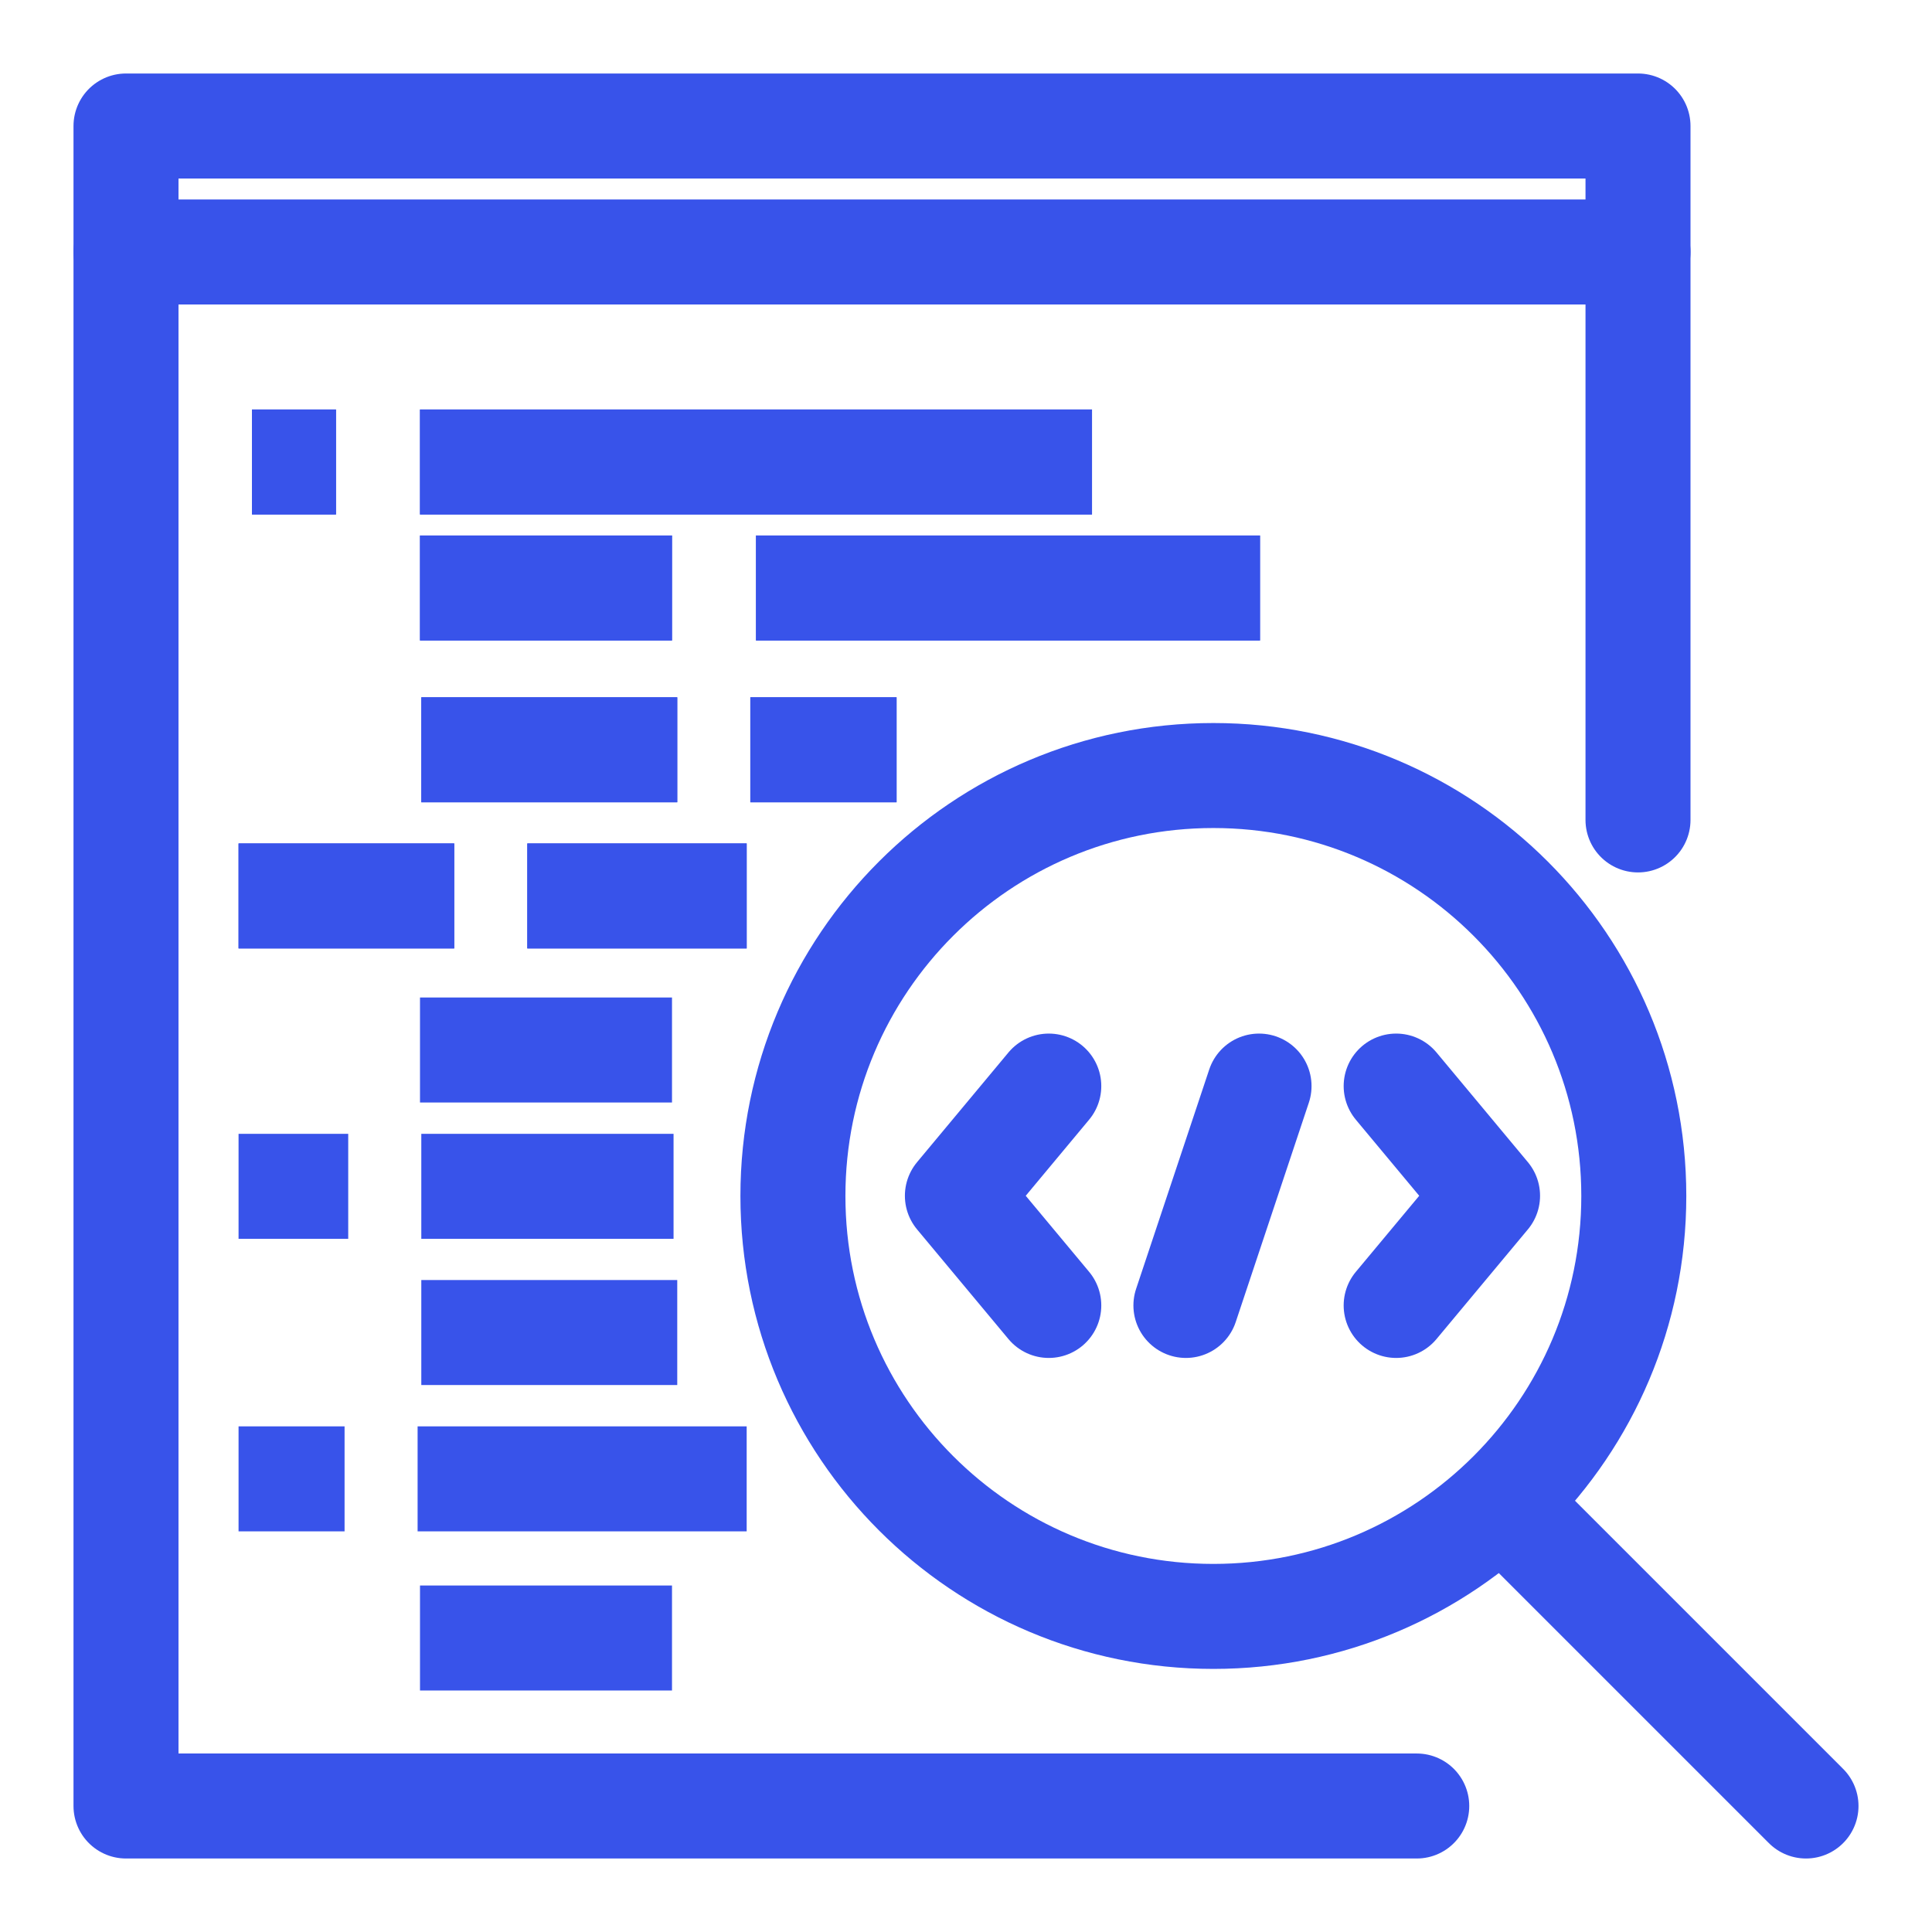
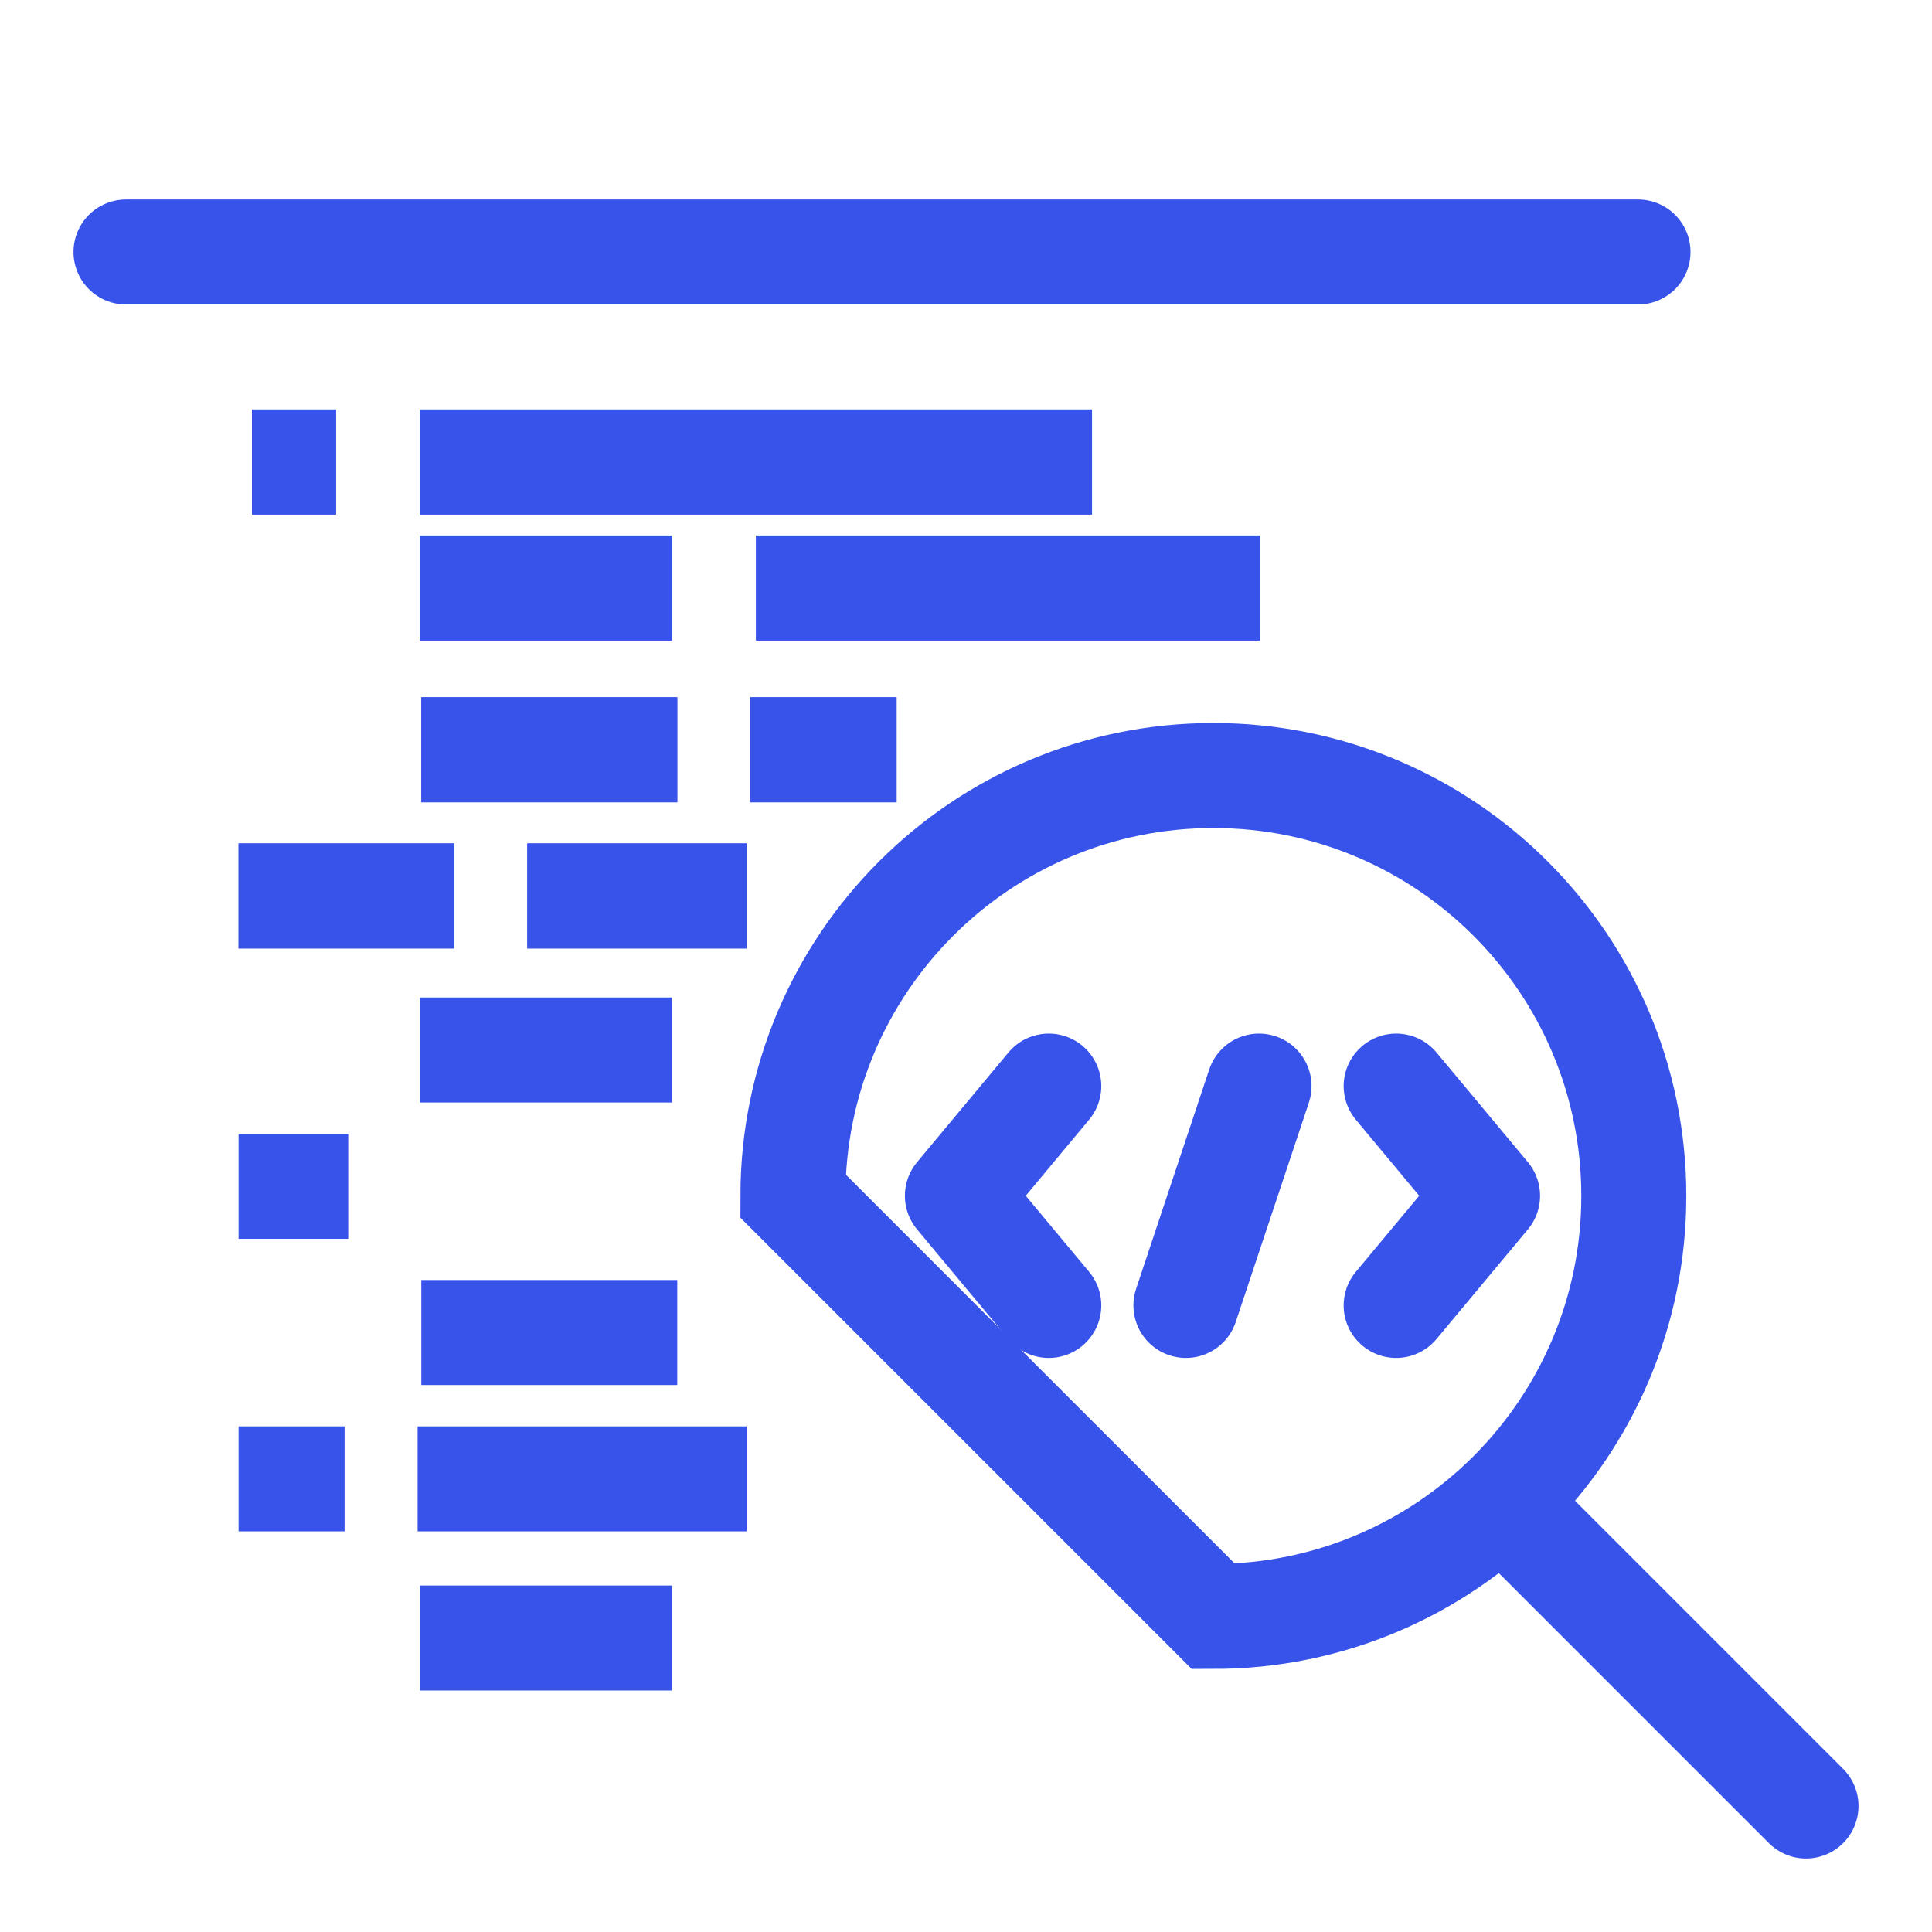
<svg xmlns="http://www.w3.org/2000/svg" width="46" height="46" viewBox="0 0 46 46" fill="none">
  <path d="M39 6H3" stroke="#3853EA" stroke-width="2.5" stroke-linecap="round" stroke-linejoin="round" />
  <path d="M17.865 17.852H21.347" stroke="#3853EA" stroke-width="2.5" stroke-miterlimit="10" />
  <path d="M16.125 17.852H10.031" stroke="#3853EA" stroke-width="2.5" stroke-miterlimit="10" />
  <path d="M5.68 21.332H10.815" stroke="#3853EA" stroke-width="2.5" stroke-miterlimit="10" />
  <path d="M12.555 21.332H17.778" stroke="#3853EA" stroke-width="2.5" stroke-miterlimit="10" />
  <path d="M24.971 25.859L22.795 28.471L24.971 31.082" stroke="#3853EA" stroke-width="2.5" stroke-linecap="round" stroke-linejoin="round" />
  <path d="M33.242 25.859L35.418 28.471L33.242 31.082" stroke="#3853EA" stroke-width="2.5" stroke-linecap="round" stroke-linejoin="round" />
  <path d="M28.236 31.082L29.977 25.859" stroke="#3853EA" stroke-width="2.5" stroke-linecap="round" stroke-linejoin="round" />
-   <path d="M28.89 38.486C34.418 38.486 38.9 34.004 38.9 28.476C38.9 22.947 34.418 18.465 28.89 18.465C23.361 18.465 18.879 22.947 18.879 28.476C18.879 34.004 23.361 38.486 28.89 38.486Z" stroke="#3853EA" stroke-width="2.5" stroke-miterlimit="10" />
+   <path d="M28.89 38.486C34.418 38.486 38.9 34.004 38.9 28.476C38.9 22.947 34.418 18.465 28.89 18.465C23.361 18.465 18.879 22.947 18.879 28.476Z" stroke="#3853EA" stroke-width="2.5" stroke-miterlimit="10" />
  <path d="M36 36L43 43" stroke="#3853EA" stroke-width="2.5" stroke-linecap="round" stroke-linejoin="round" />
  <path d="M17.865 17.852H21.347" stroke="#3853EA" stroke-width="2.5" stroke-miterlimit="10" />
  <path d="M16.125 17.852H10.031" stroke="#3853EA" stroke-width="2.5" stroke-miterlimit="10" />
  <path d="M5.68 21.332H10.815" stroke="#3853EA" stroke-width="2.5" stroke-miterlimit="10" />
  <path d="M12.555 21.332H17.778" stroke="#3853EA" stroke-width="2.5" stroke-miterlimit="10" />
  <path d="M5.68 28.246H8.291" stroke="#3853EA" stroke-width="2.5" stroke-miterlimit="10" />
-   <path d="M10.031 28.246H16.037" stroke="#3853EA" stroke-width="2.5" stroke-miterlimit="10" />
  <path d="M16.125 31.727H10.031" stroke="#3853EA" stroke-width="2.5" stroke-miterlimit="10" />
  <path d="M5.68 35.211H8.204" stroke="#3853EA" stroke-width="2.5" stroke-miterlimit="10" />
  <path d="M9.943 35.211H17.778" stroke="#3853EA" stroke-width="2.5" stroke-miterlimit="10" />
  <path d="M10 25H16" stroke="#3853EA" stroke-width="2.5" stroke-miterlimit="10" />
  <path d="M16 39H10" stroke="#3853EA" stroke-width="2.5" stroke-miterlimit="10" />
  <path d="M6 11H8" stroke="#3853EA" stroke-width="2.5" stroke-miterlimit="10" />
  <path d="M10 11H26" stroke="#3853EA" stroke-width="2.5" stroke-miterlimit="10" />
  <path d="M6 11H8" stroke="#3853EA" stroke-width="2.5" stroke-miterlimit="10" />
  <path d="M10 11H26" stroke="#3853EA" stroke-width="2.5" stroke-miterlimit="10" />
  <path d="M18 14H30" stroke="#3853EA" stroke-width="2.5" stroke-miterlimit="10" />
  <path d="M16 14H10" stroke="#3853EA" stroke-width="2.5" stroke-miterlimit="10" />
  <path d="M18 14H30" stroke="#3853EA" stroke-width="2.5" stroke-miterlimit="10" />
  <path d="M16 14H10" stroke="#3853EA" stroke-width="2.5" stroke-miterlimit="10" />
-   <path d="M39 19.522V3H3V43H33.732" stroke="#3853EA" stroke-width="2.5" stroke-linecap="round" stroke-linejoin="round" />
</svg>